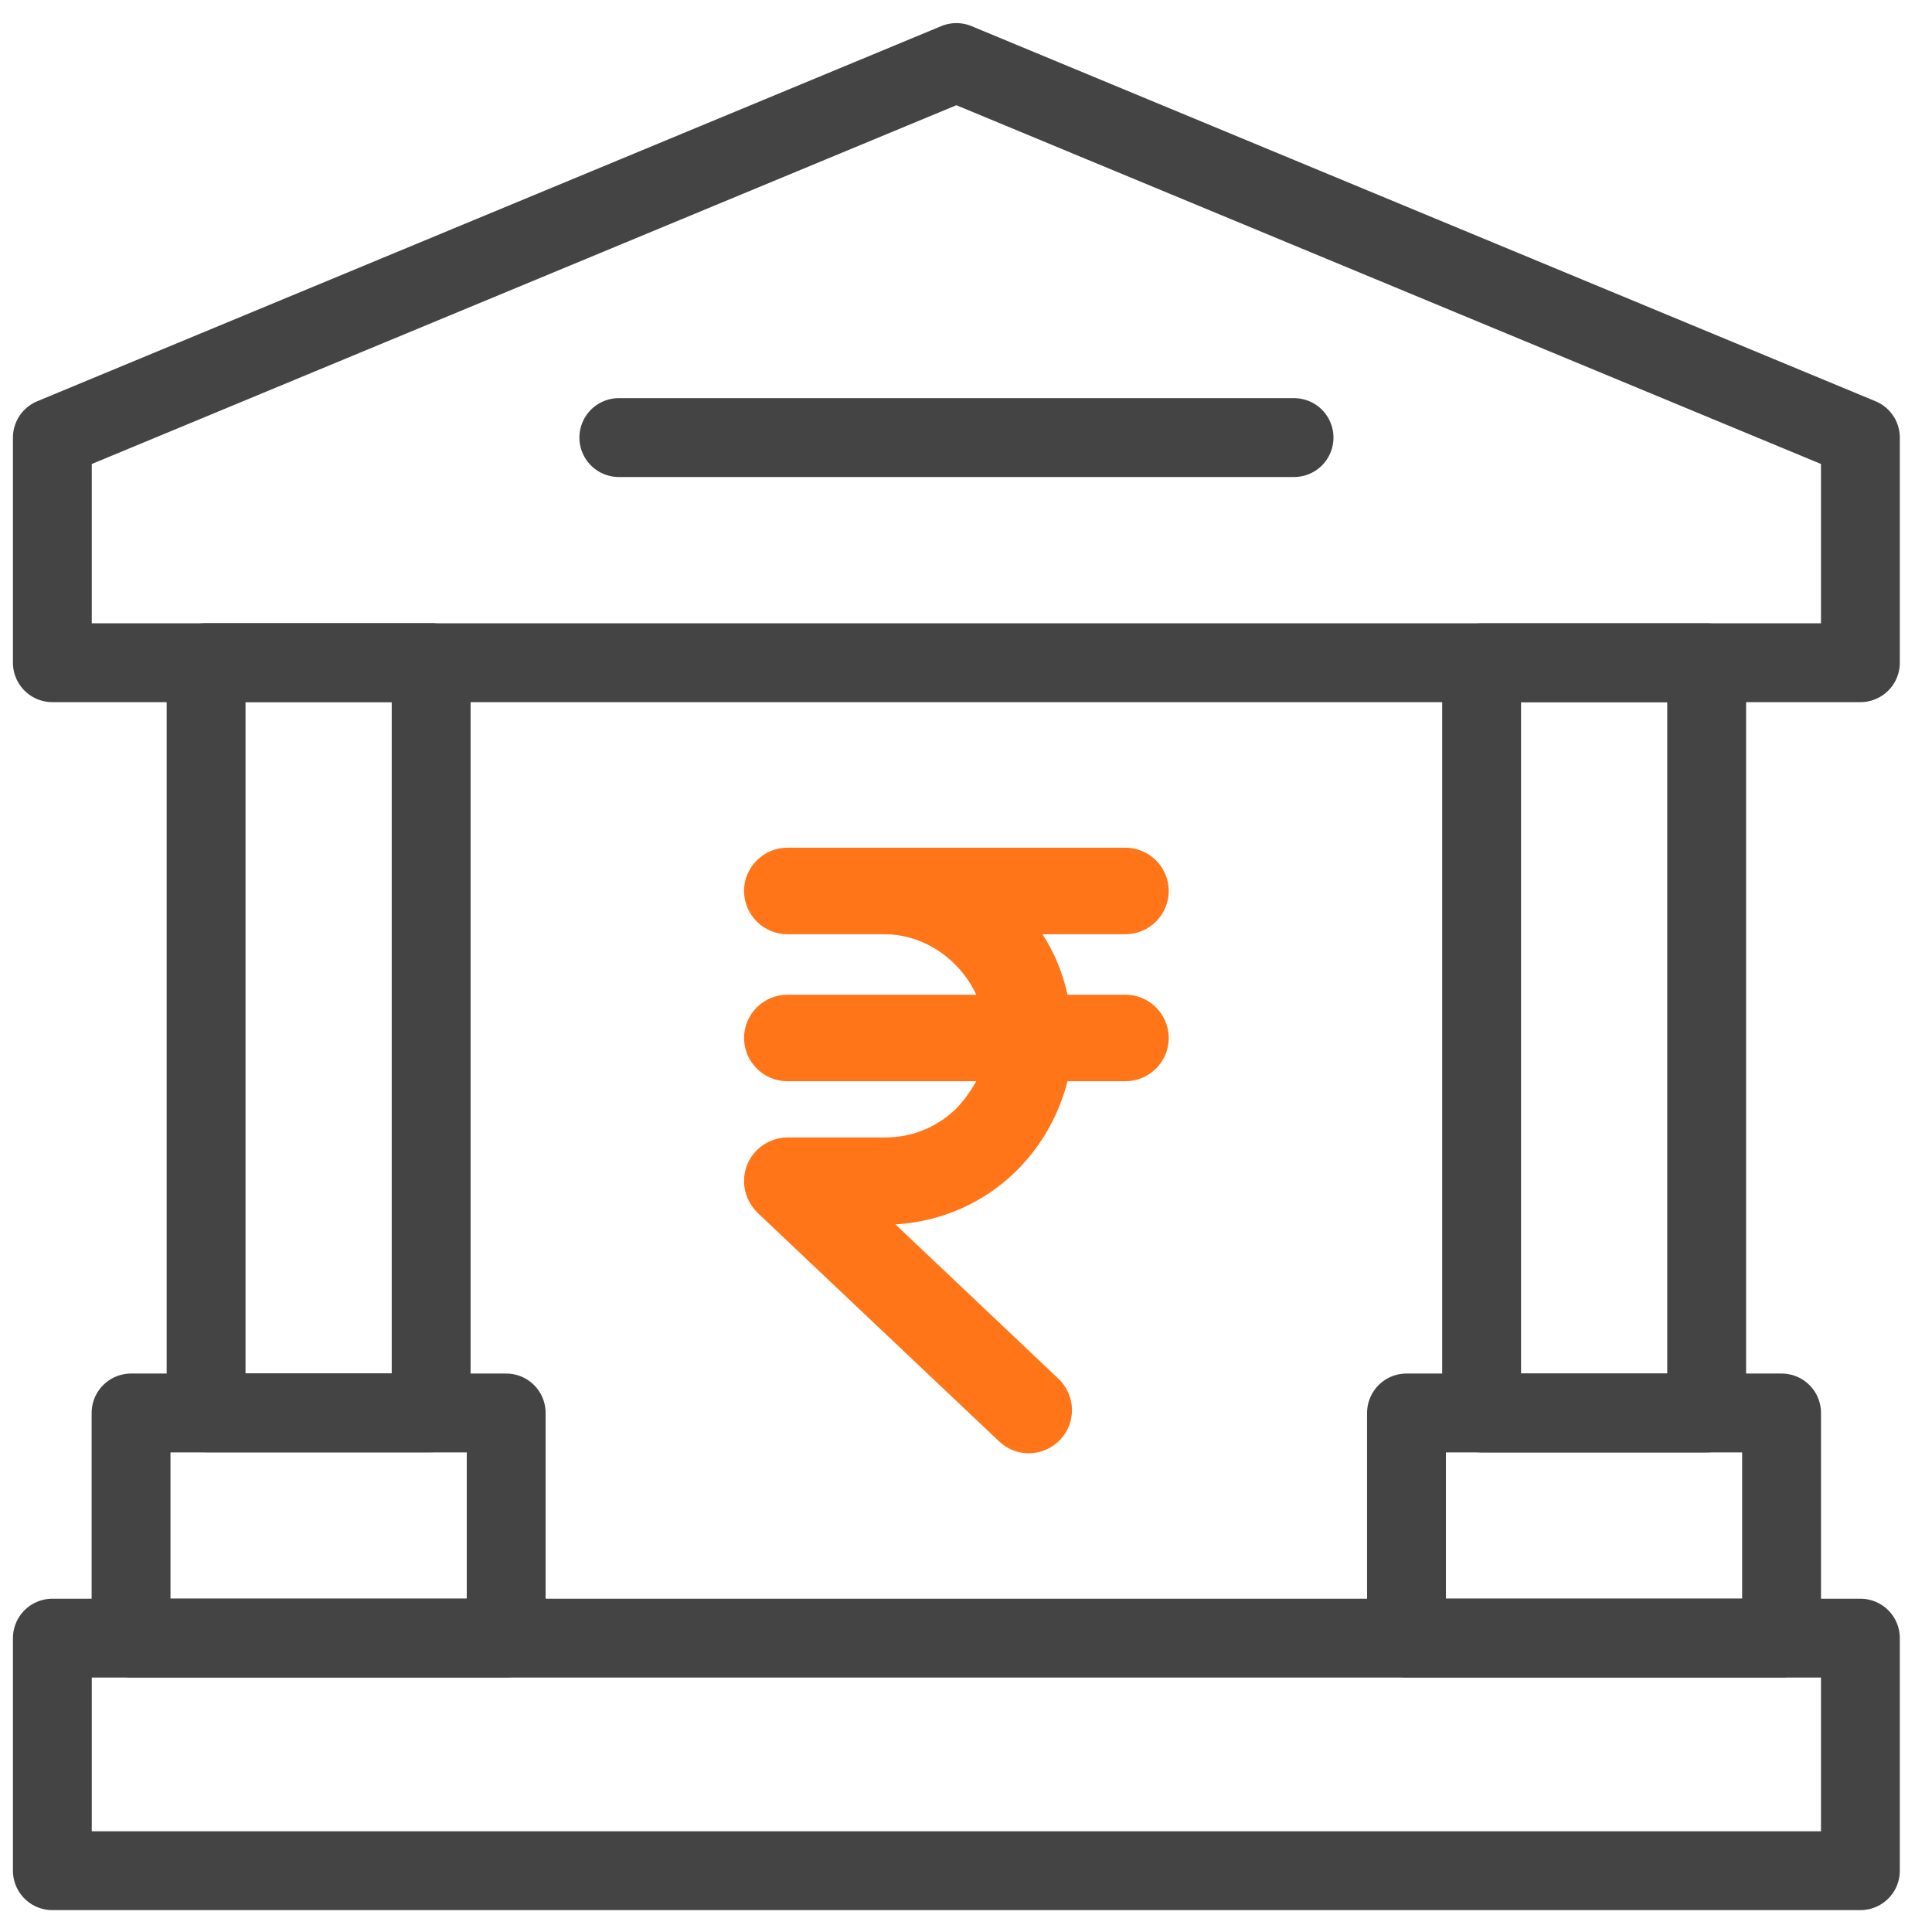
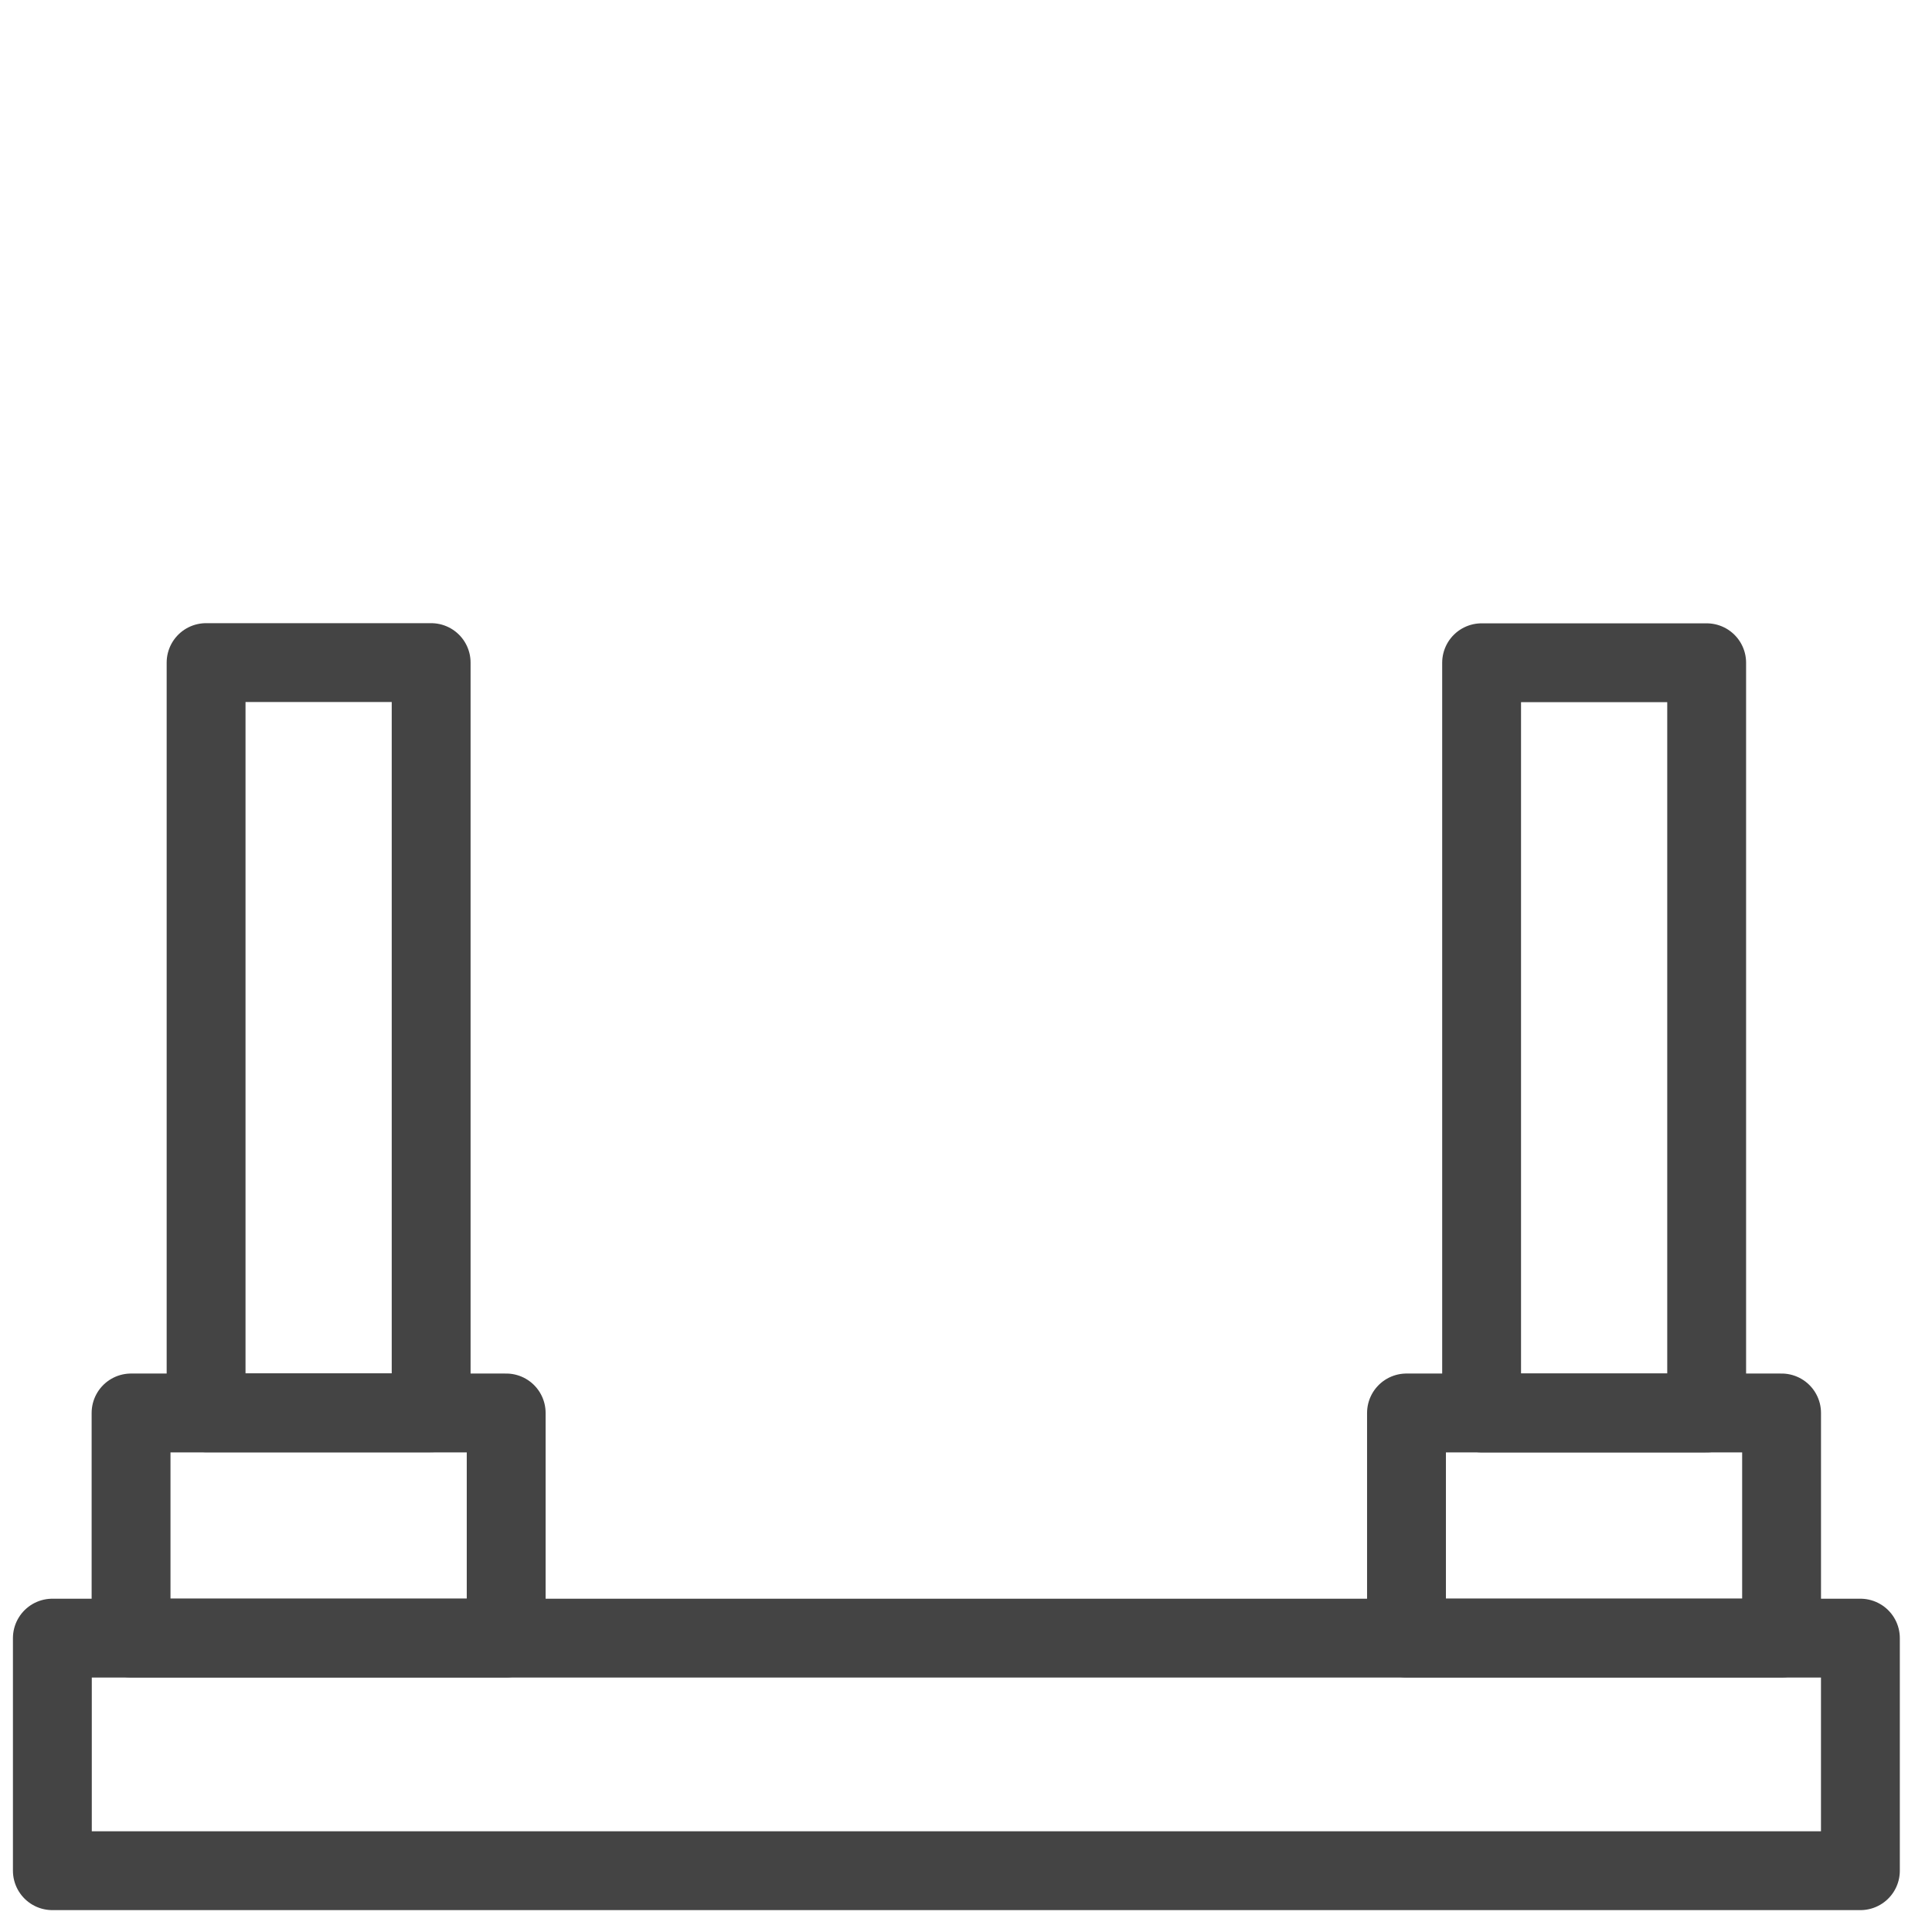
<svg xmlns="http://www.w3.org/2000/svg" width="49" height="49" viewBox="0 0 49 49" fill="none">
-   <path d="M24.256 1.586L1.328 11.1V16.808H47.184V11.1L24.256 1.586Z" stroke="#444444" stroke-width="2" stroke-miterlimit="10" stroke-linecap="round" stroke-linejoin="round" />
-   <path d="M28.545 25.229H27.075C26.954 24.681 26.746 24.165 26.439 23.694H28.545C29.148 23.694 29.642 23.2 29.642 22.597C29.642 21.994 29.148 21.5 28.545 21.5H19.968C19.365 21.5 18.871 21.994 18.871 22.597C18.871 23.2 19.365 23.694 19.968 23.694H22.425C23.456 23.694 24.355 24.352 24.761 25.229H19.968C19.365 25.229 18.871 25.723 18.871 26.326C18.871 26.929 19.365 27.422 19.968 27.422H24.761C24.618 27.675 24.454 27.905 24.256 28.113C23.763 28.596 23.105 28.859 22.425 28.848H19.968C19.354 28.859 18.86 29.353 18.871 29.967C18.871 30.263 19.003 30.548 19.211 30.757L25.342 36.559C25.781 36.975 26.472 36.953 26.889 36.515C27.305 36.076 27.283 35.385 26.845 34.968L22.71 31.053C23.872 30.987 24.969 30.504 25.792 29.682C26.417 29.057 26.856 28.278 27.075 27.422H28.545C29.148 27.422 29.642 26.929 29.642 26.326C29.642 25.723 29.148 25.229 28.545 25.229Z" fill="#FF7518" />
  <path d="M47.184 41.547H1.328V47.445H47.184V41.547Z" stroke="#444444" stroke-width="2" stroke-miterlimit="10" stroke-linecap="round" stroke-linejoin="round" />
-   <path d="M15.695 11.098H32.82" stroke="#444444" stroke-width="2" stroke-miterlimit="10" stroke-linecap="round" stroke-linejoin="round" />
  <path d="M10.935 16.805H5.227V35.832H10.935V16.805Z" stroke="#444444" stroke-width="2" stroke-miterlimit="10" stroke-linecap="round" stroke-linejoin="round" />
  <path d="M37.577 35.836H43.285V16.809H37.577V35.836Z" stroke="#444444" stroke-width="2" stroke-miterlimit="10" stroke-linecap="round" stroke-linejoin="round" />
  <path d="M12.838 35.836H3.324V41.544H12.838V35.836Z" stroke="#444444" stroke-width="2" stroke-miterlimit="10" stroke-linecap="round" stroke-linejoin="round" />
  <path d="M45.185 35.836H35.672V41.544H45.185V35.836Z" stroke="#444444" stroke-width="2" stroke-miterlimit="10" stroke-linecap="round" stroke-linejoin="round" />
</svg>